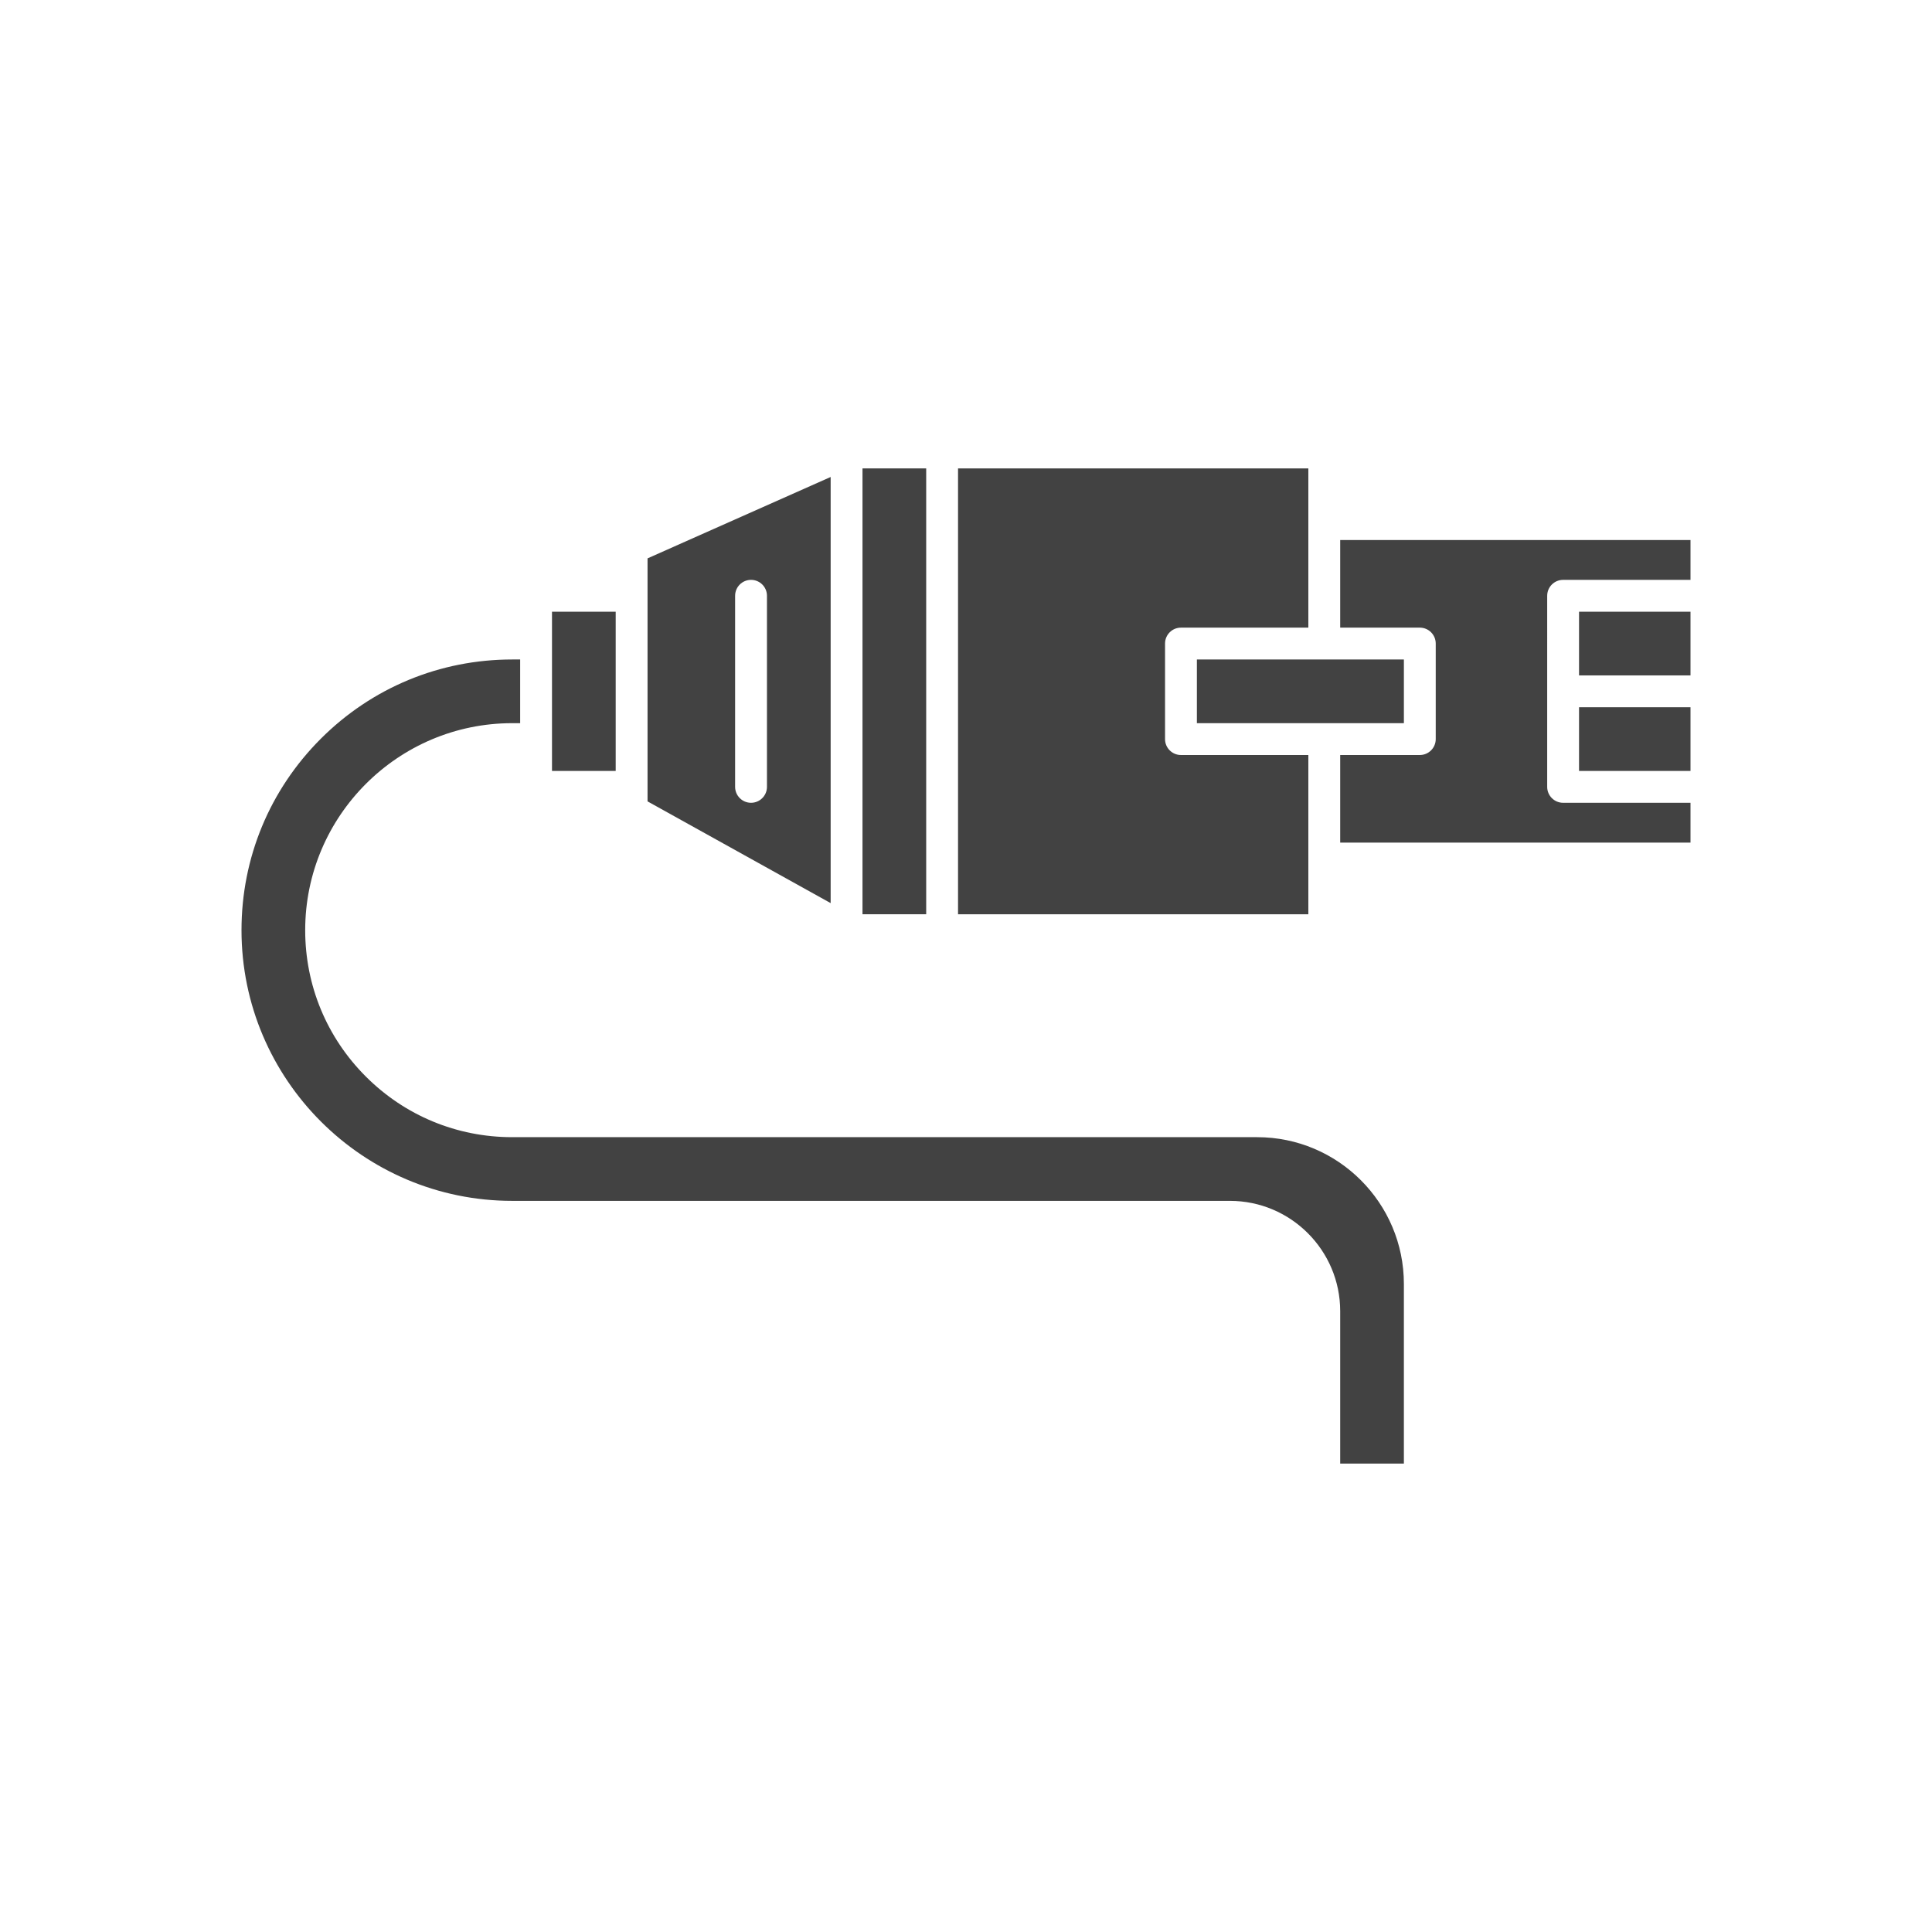
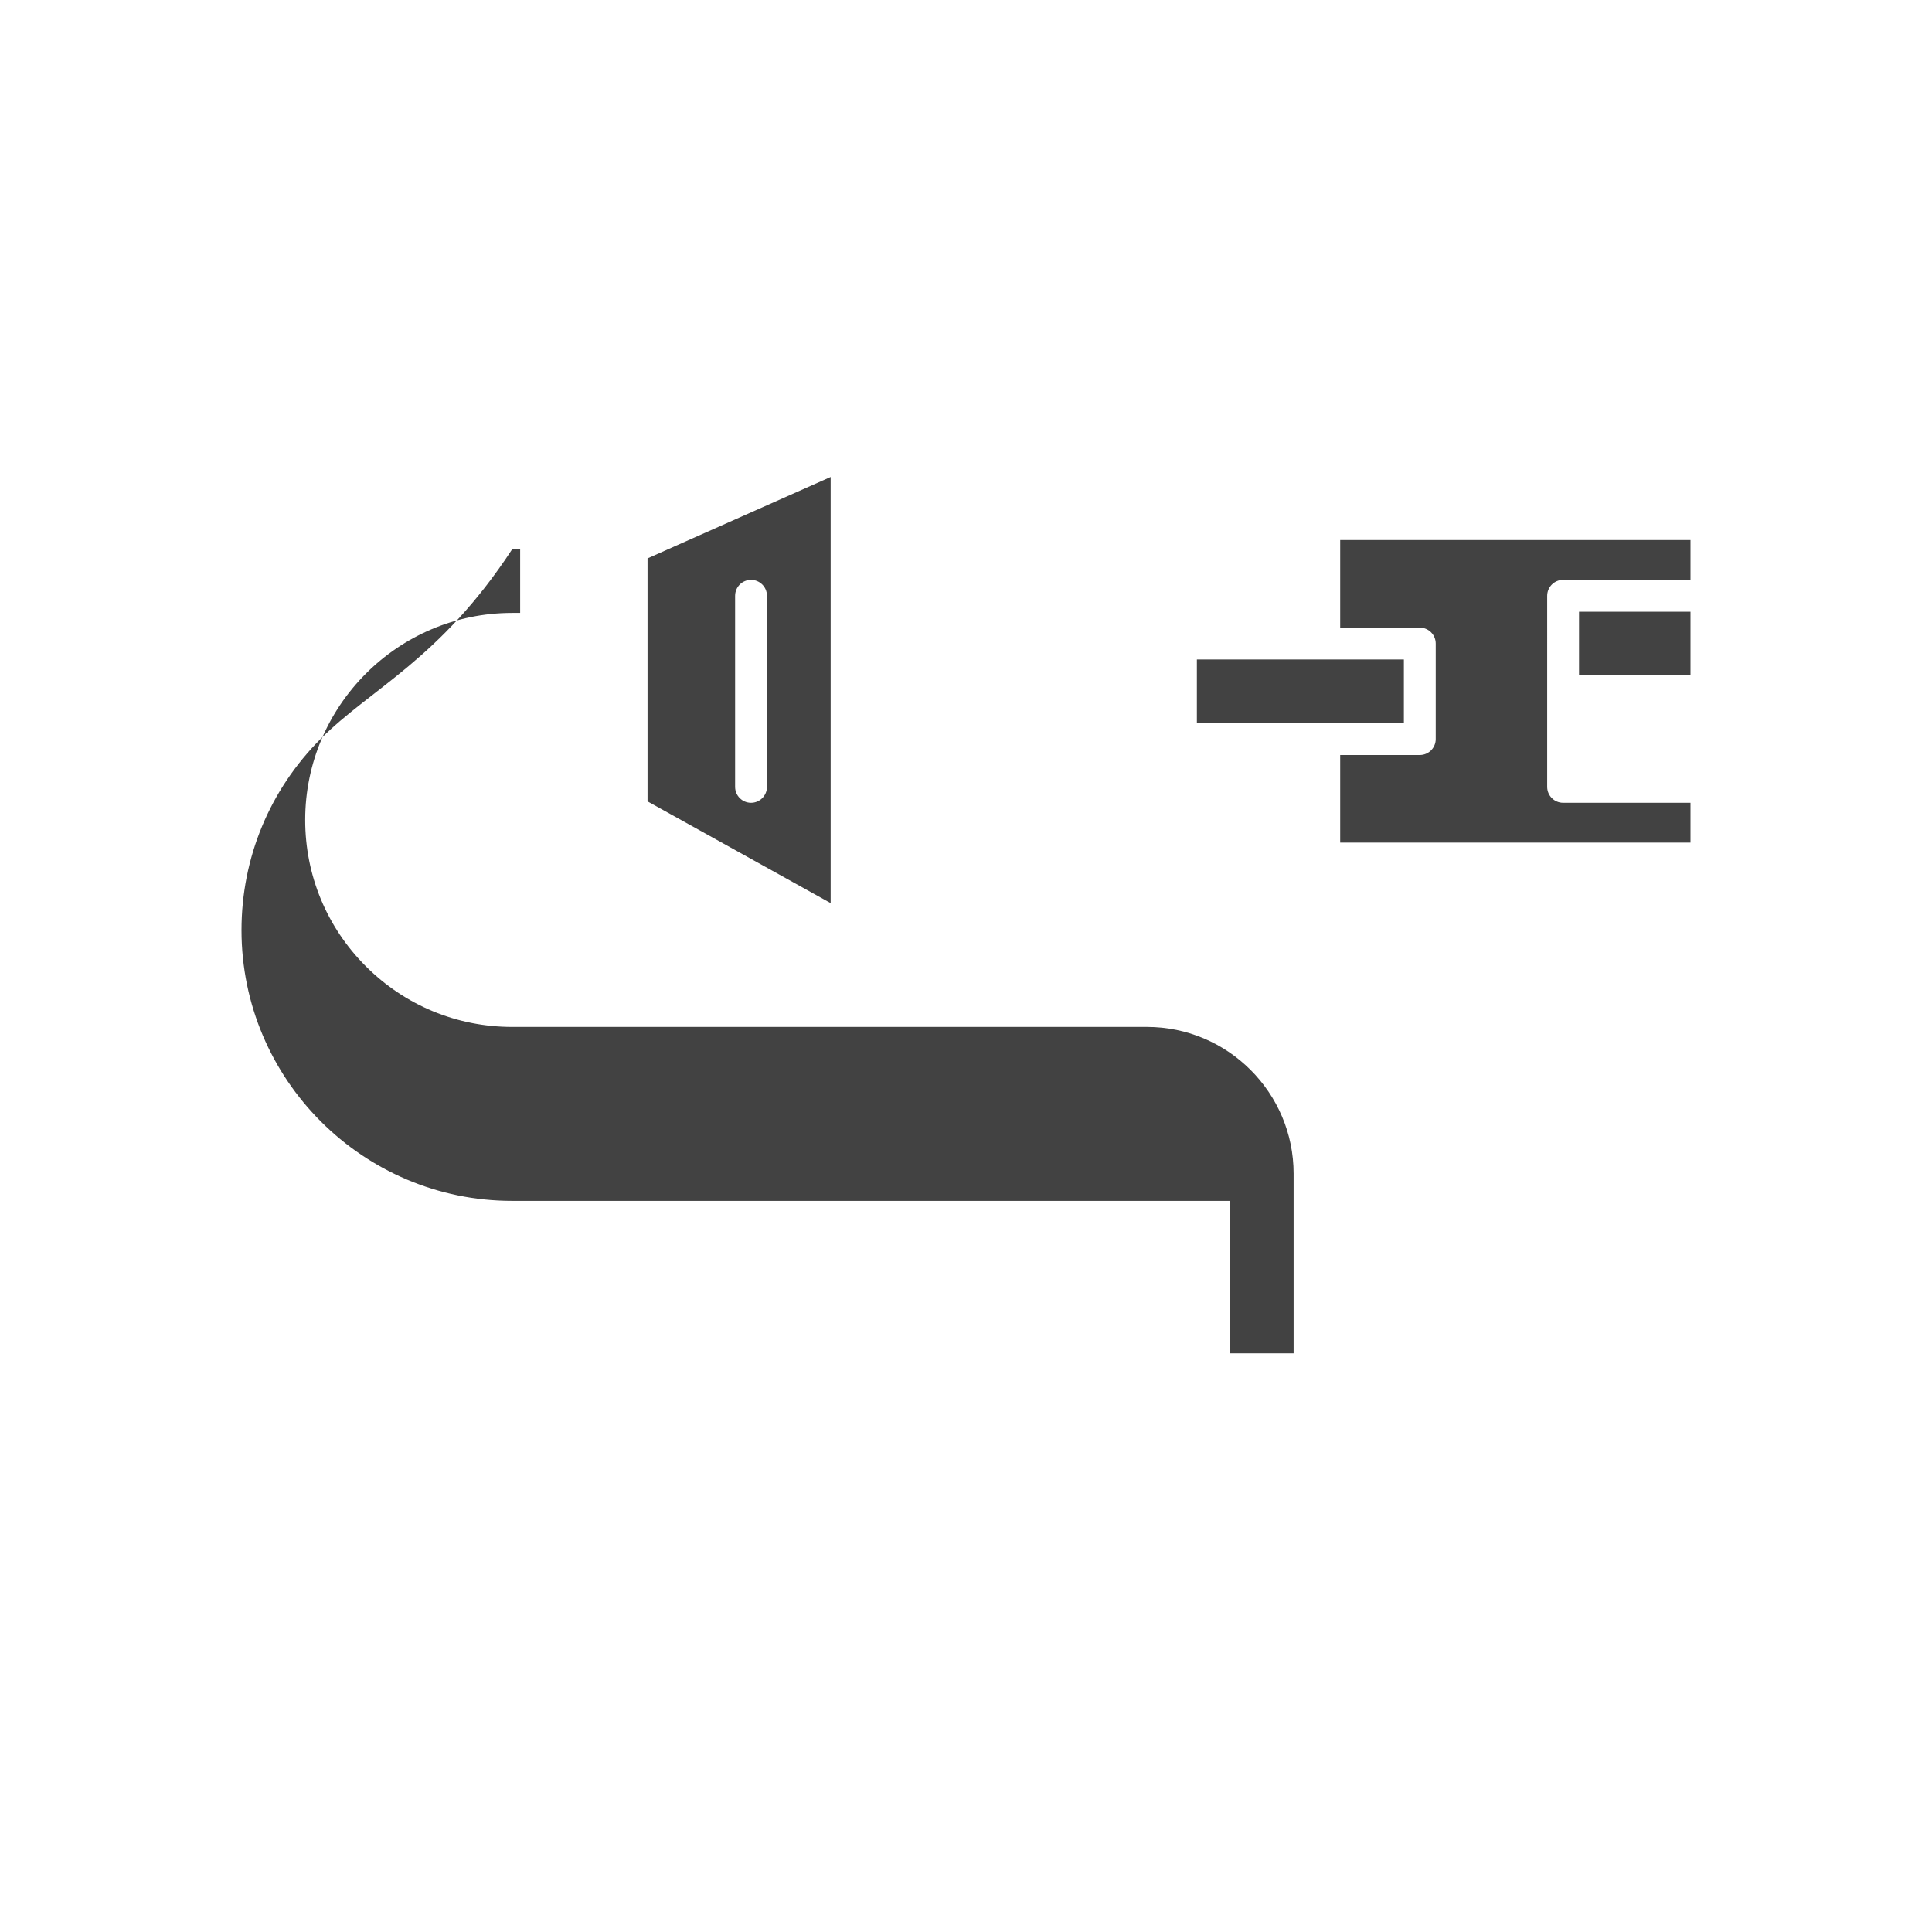
<svg xmlns="http://www.w3.org/2000/svg" version="1.1" id="Layer_1" x="0px" y="0px" viewBox="0 0 2048 2048" style="enable-background:new 0 0 2048 2048;" xml:space="preserve">
  <g>
    <rect x="1268.747" y="699.077" style="fill:#424242;" width="219.429" height="67.516" />
-     <rect x="914.286" y="496.527" style="fill:#424242;" width="67.516" height="472.615" />
    <path style="fill:#424242;" d="M686.418,631.56V834.11v15.387l194.11,107.839V505.621l-194.11,86.271V631.56z M779.253,631.56   c0-9.322,7.557-16.879,16.879-16.879c9.322,0,16.879,7.557,16.879,16.879V834.11c0,9.322-7.557,16.879-16.879,16.879   c-9.322,0-16.879-7.557-16.879-16.879V631.56z" />
-     <path style="fill:#424242;" d="M340.04,783.119C285.846,837.323,256,909.382,256,986.022   c0,158.222,128.723,286.945,286.945,286.945h760.827c64.452,0,116.888,52.436,116.888,116.888v161.618h67.516v-190.48   c0-85.766-69.776-155.542-155.542-155.542H542.945c-58.617,0-113.719-22.827-155.156-64.275   c-41.445-41.434-64.272-96.537-64.272-155.153c0-120.993,98.435-219.429,219.429-219.429h8.44v-67.516h-8.44   C466.305,699.077,394.246,728.923,340.04,783.119z" />
-     <rect x="585.143" y="648.44" style="fill:#424242;" width="67.516" height="168.791" />
-     <path style="fill:#424242;" d="M1234.989,783.473V682.198c0-9.322,7.557-16.879,16.879-16.879h135.033V555.604v-59.077H1015.56   v472.615h371.341v-59.077V800.352h-135.033C1242.546,800.352,1234.989,792.794,1234.989,783.473z" />
+     <path style="fill:#424242;" d="M340.04,783.119C285.846,837.323,256,909.382,256,986.022   c0,158.222,128.723,286.945,286.945,286.945h760.827v161.618h67.516v-190.48   c0-85.766-69.776-155.542-155.542-155.542H542.945c-58.617,0-113.719-22.827-155.156-64.275   c-41.445-41.434-64.272-96.537-64.272-155.153c0-120.993,98.435-219.429,219.429-219.429h8.44v-67.516h-8.44   C466.305,699.077,394.246,728.923,340.04,783.119z" />
    <path style="fill:#424242;" d="M1420.659,665.319h84.396c9.323,0,16.879,7.557,16.879,16.879v101.275   c0,9.322-7.557,16.879-16.879,16.879h-84.396v92.835H1792v-42.198h-135.033c-9.323,0-16.879-7.557-16.879-16.879V631.56   c0-9.322,7.557-16.879,16.879-16.879H1792v-42.198h-371.341V665.319z" />
-     <rect x="1673.846" y="749.714" style="fill:#424242;" width="118.154" height="67.516" />
    <rect x="1673.846" y="648.44" style="fill:#424242;" width="118.154" height="67.516" />
  </g>
</svg>